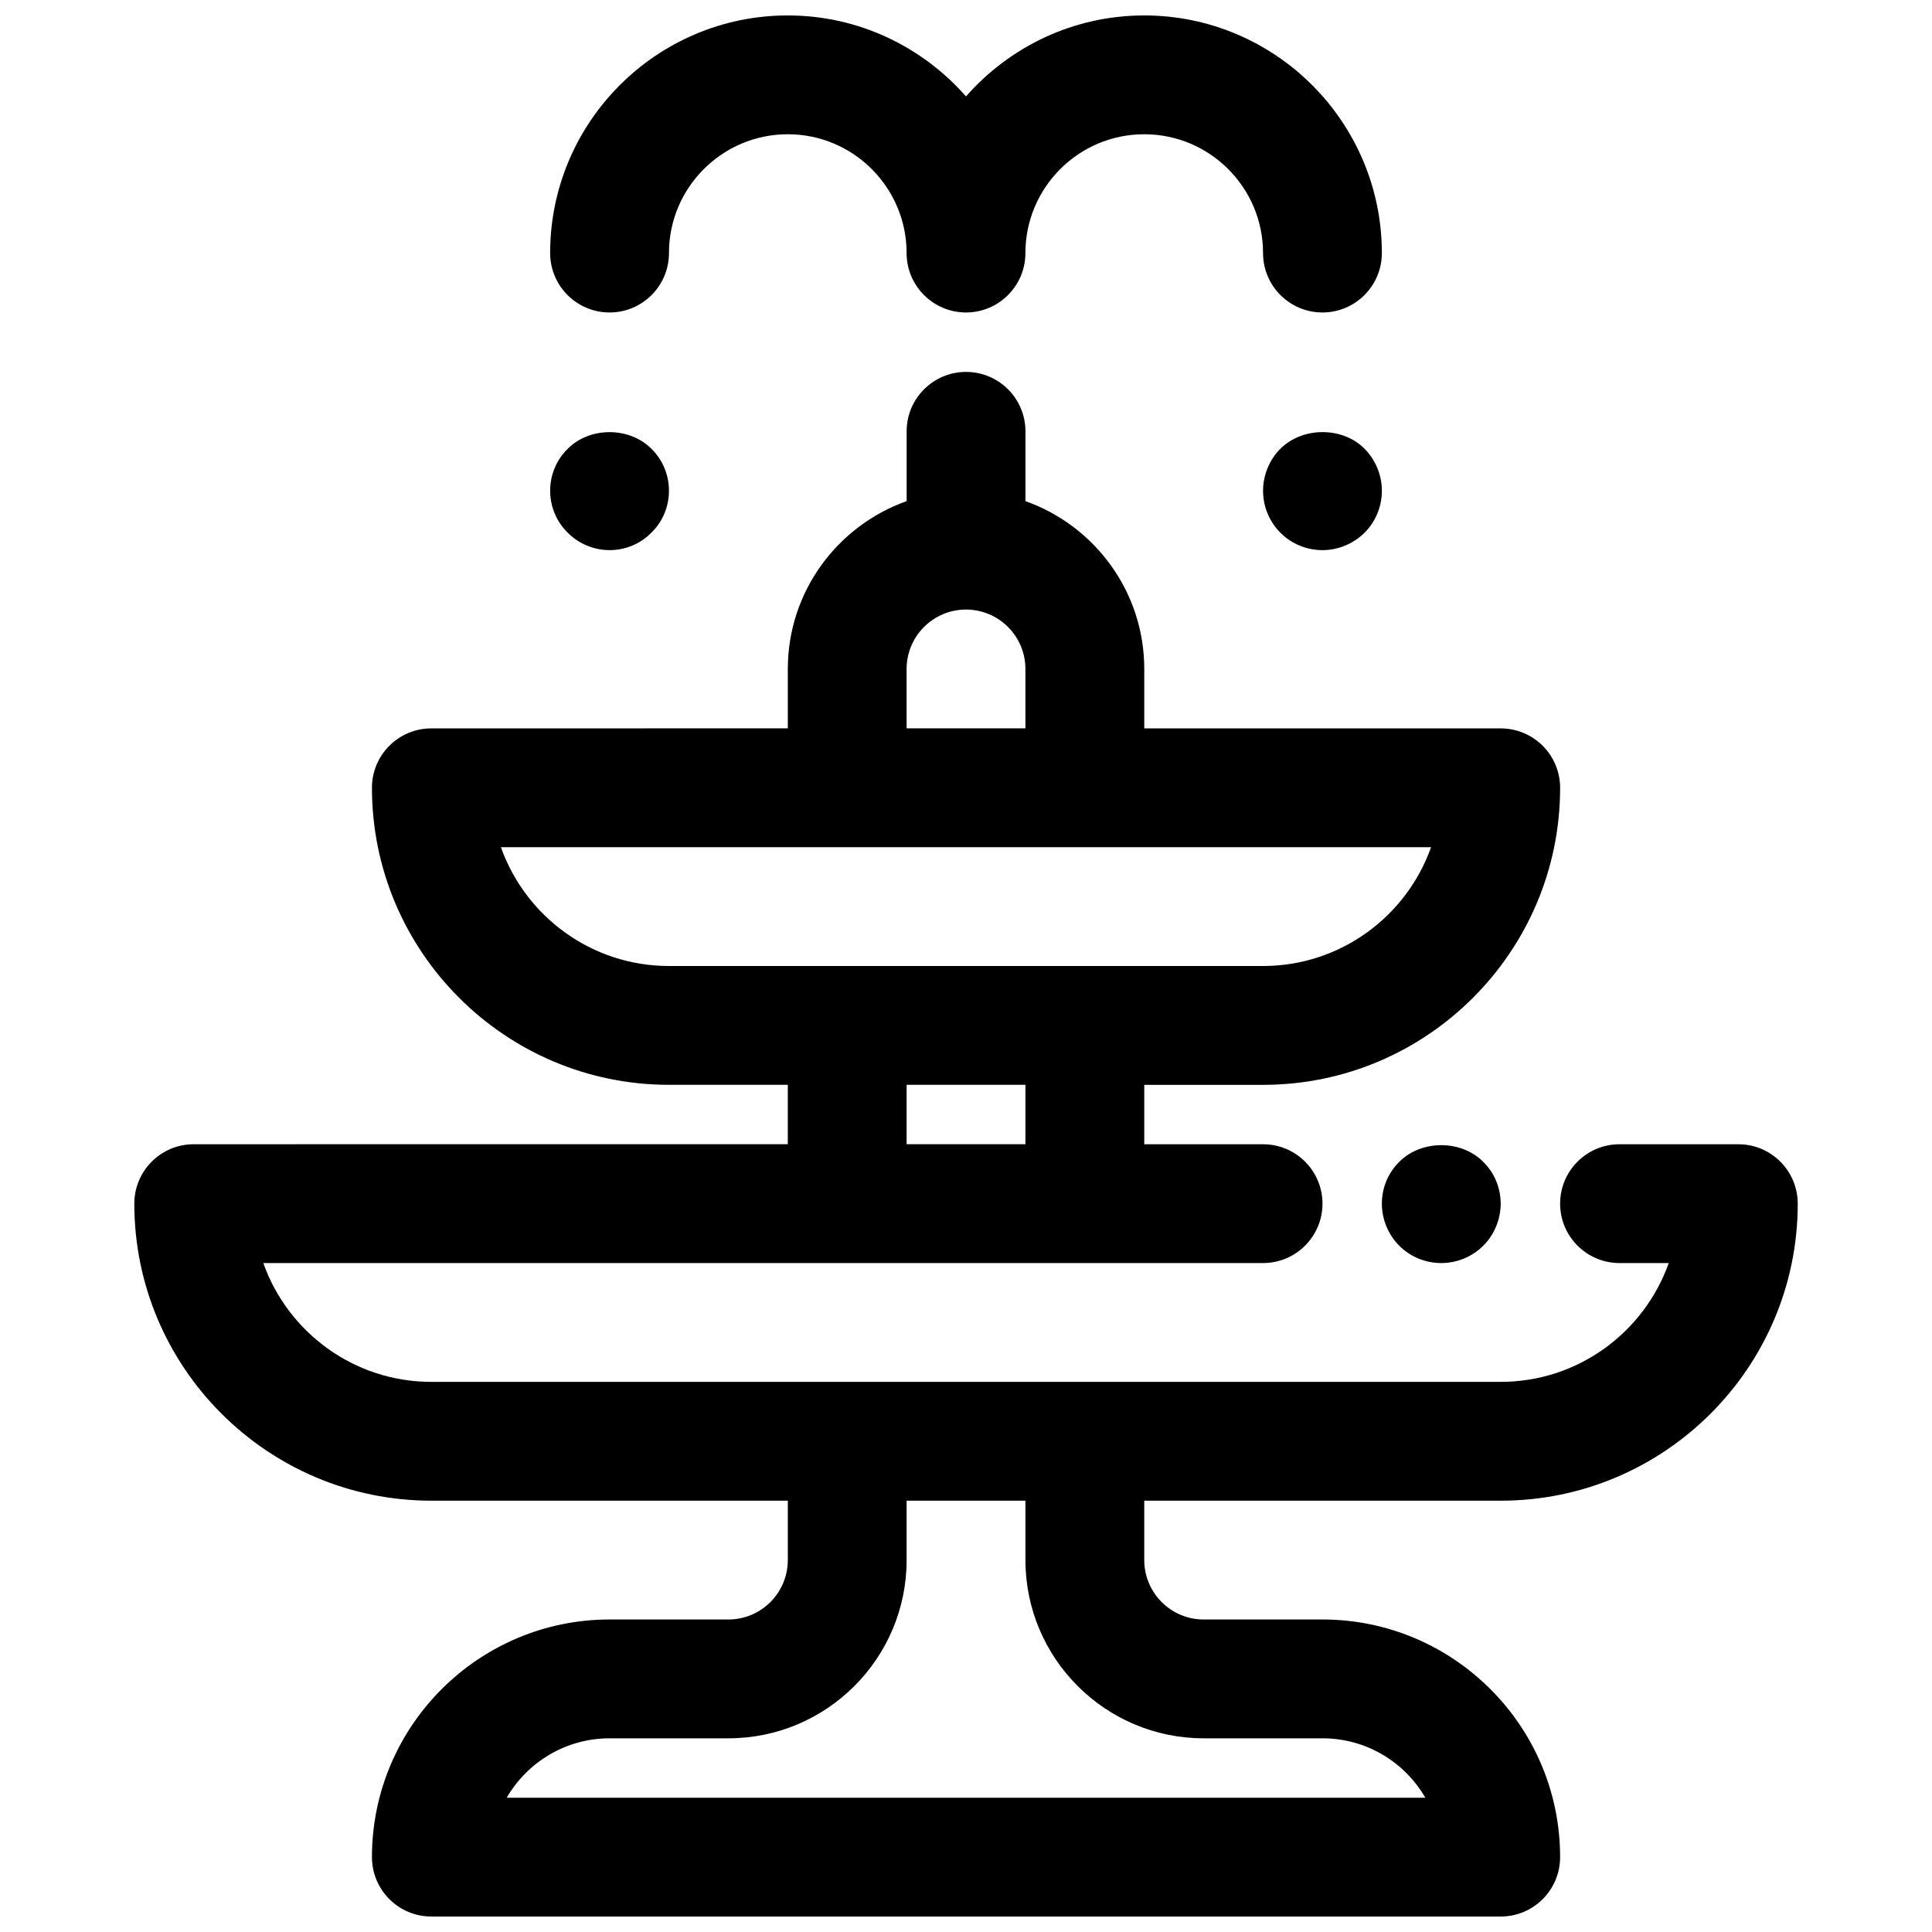
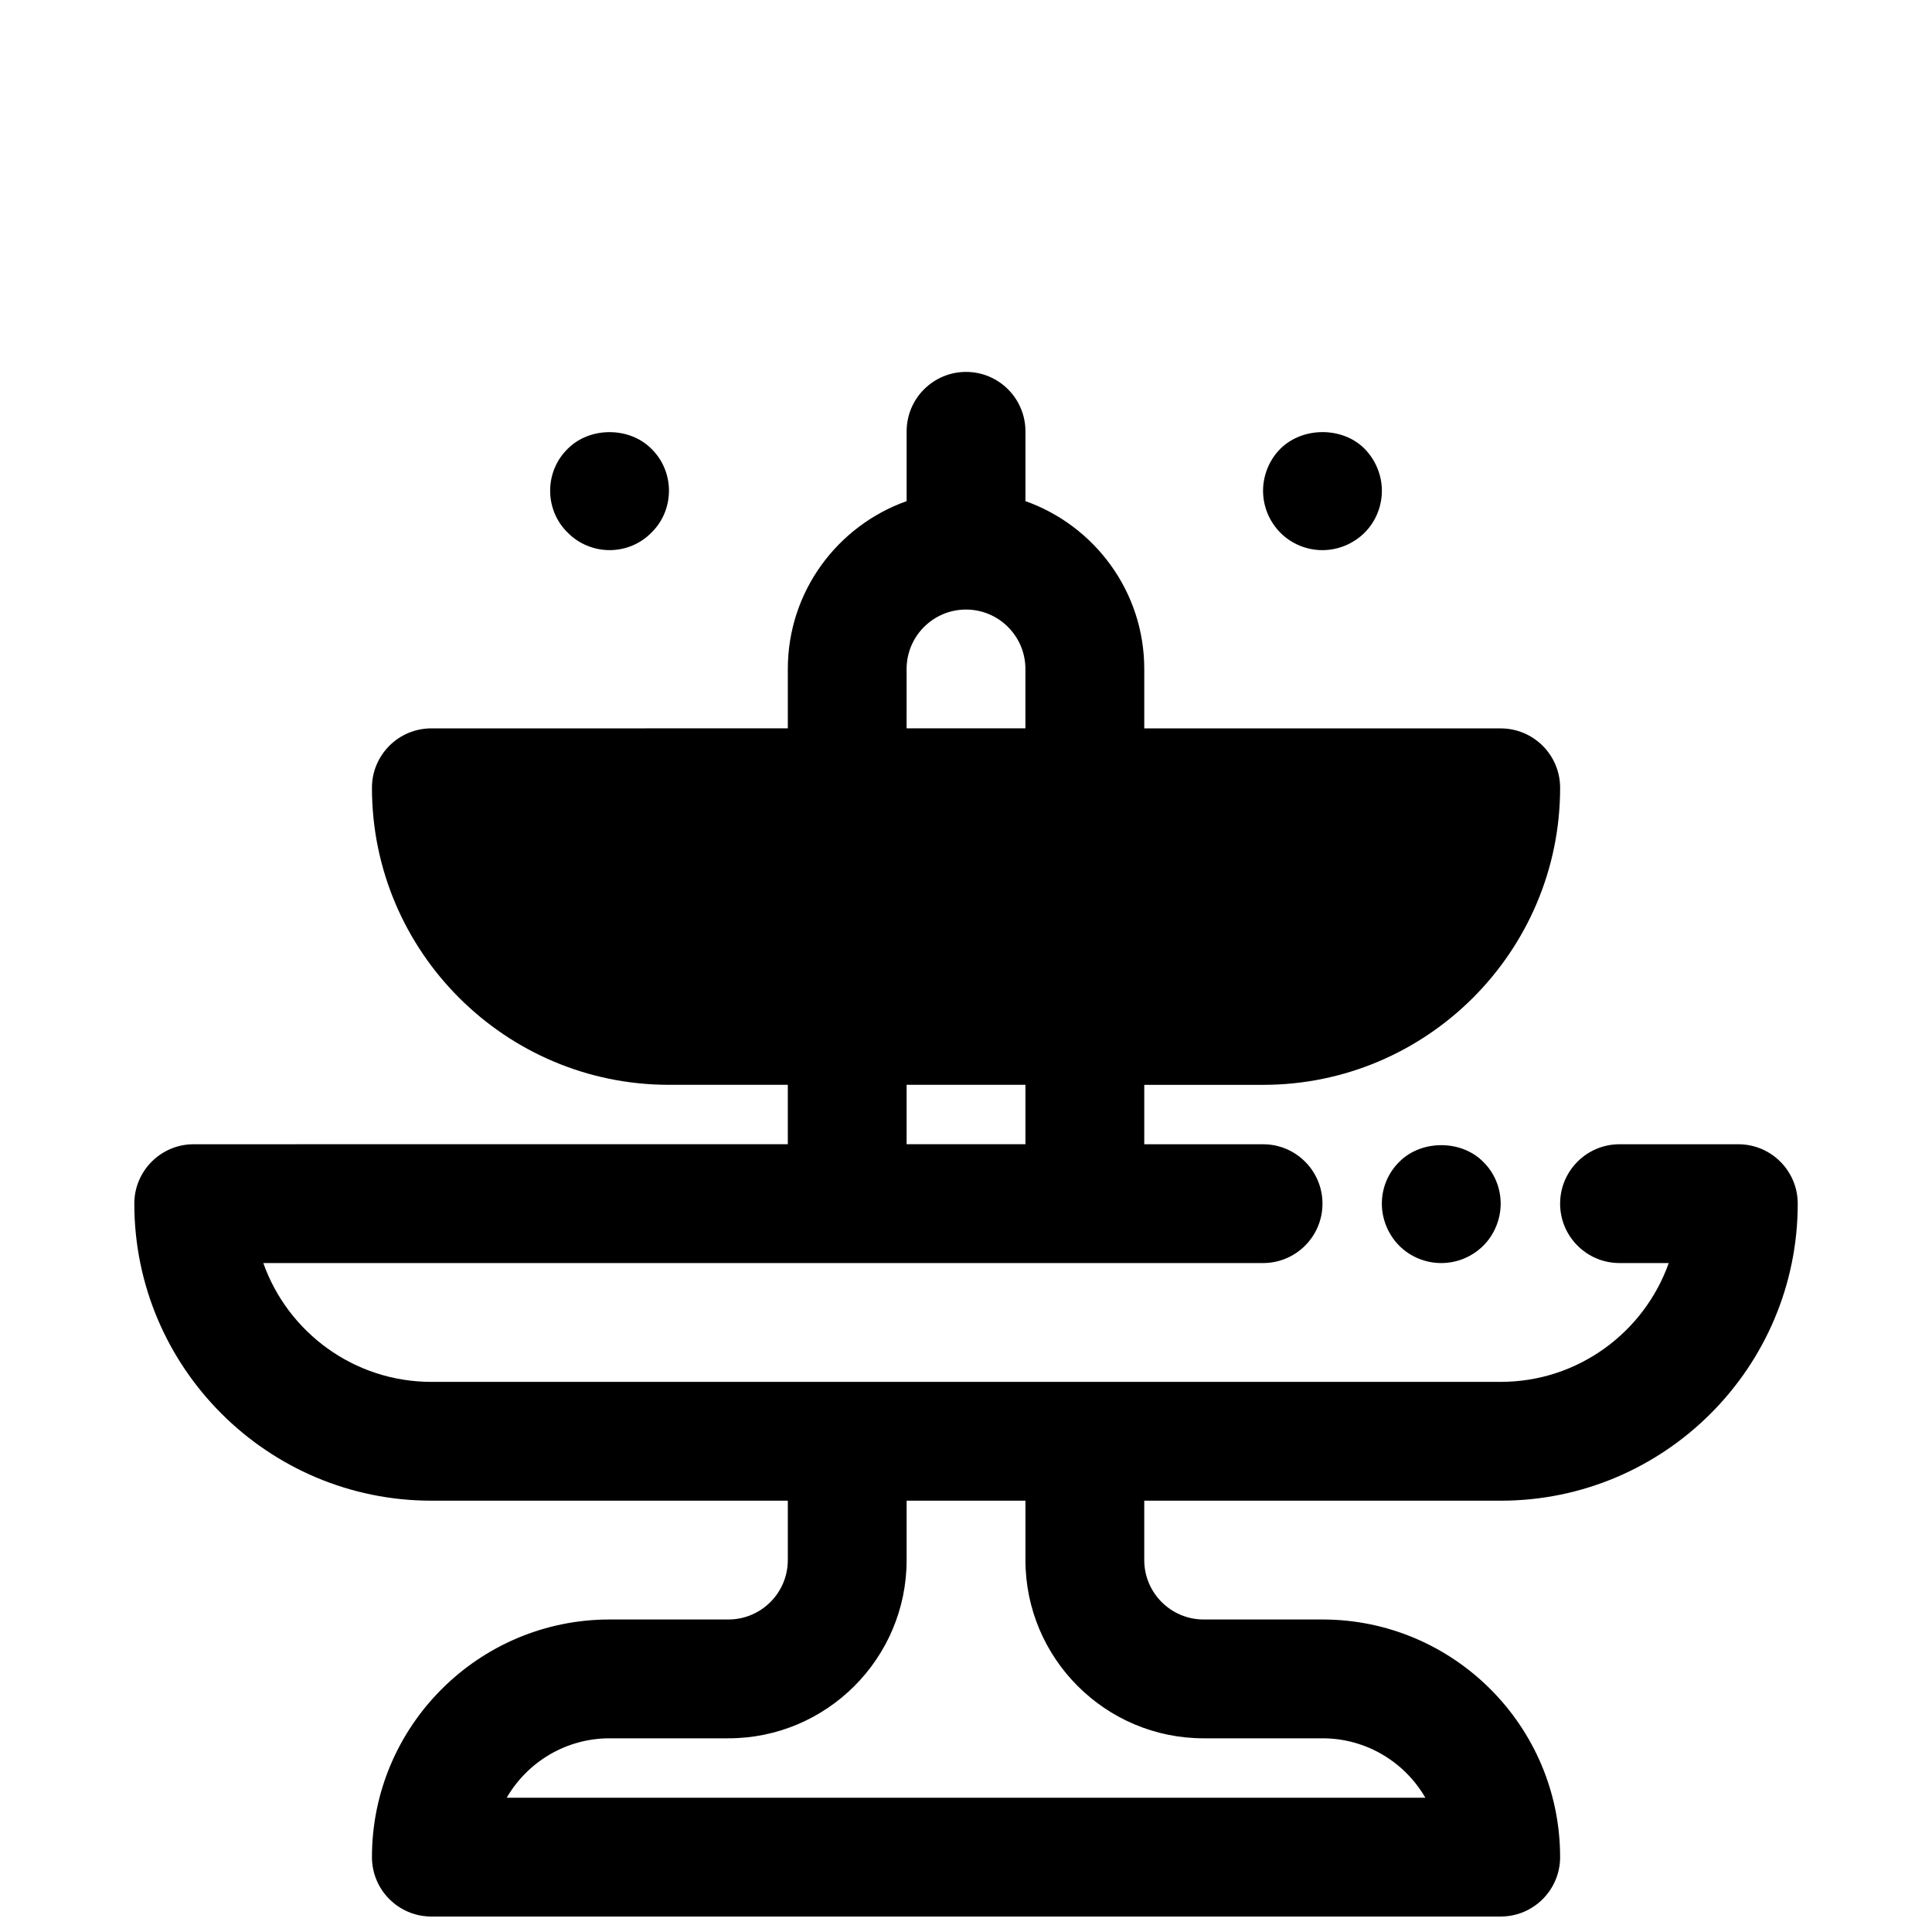
<svg xmlns="http://www.w3.org/2000/svg" width="800px" height="800px" version="1.1" viewBox="144 144 512 512">
  <defs>
    <clipPath id="b">
      <path d="m179 242h442v409.9h-442z" />
    </clipPath>
    <clipPath id="a">
-       <path d="m289 148.09h222v78.906h-222z" />
-     </clipPath>
+       </clipPath>
  </defs>
  <g clip-path="url(#b)">
-     <path d="m541.7 541.7c43.406 0 78.719-35.312 78.719-78.719 0-8.691-7.055-15.742-15.742-15.742h-31.488c-8.691 0-15.742 7.055-15.742 15.742 0 8.691 7.055 15.742 15.742 15.742h13.043c-6.496 18.324-24.008 31.488-44.531 31.488h-283.39c-20.523 0-38.039-13.16-44.531-31.488h264.95c8.691 0 15.742-7.055 15.742-15.742 0-8.691-7.055-15.742-15.742-15.742h-31.488v-15.742h31.488c43.406 0 78.719-35.312 78.719-78.719 0-8.691-7.055-15.742-15.742-15.742l-94.465-0.008v-15.742c0-20.516-13.168-37.977-31.488-44.477v-18.504c0-8.691-7.055-15.742-15.742-15.742-8.691 0-15.742 7.055-15.742 15.742v18.5c-18.316 6.504-31.488 23.953-31.488 44.477v15.742l-94.469 0.004c-8.691 0-15.742 7.055-15.742 15.742 0 43.406 35.312 78.719 78.719 78.719h31.488v15.742l-157.44 0.004c-8.691 0-15.742 7.055-15.742 15.742 0 43.406 35.312 78.719 78.719 78.719h94.465v15.742c0 8.684-7.062 15.742-15.742 15.742h-31.488c-34.723 0-62.977 28.254-62.977 62.977 0 8.691 7.055 15.742 15.742 15.742h283.39c8.691 0 15.742-7.055 15.742-15.742 0-34.723-28.254-62.977-62.977-62.977h-31.488c-8.684 0-15.742-7.062-15.742-15.742v-15.742zm-157.44-220.42c0-8.684 7.062-15.742 15.742-15.742 8.684 0 15.742 7.062 15.742 15.742v15.742h-31.488zm-107.51 47.234h246.5c-6.496 18.324-24.008 31.488-44.531 31.488h-157.44c-20.52 0-38.035-13.164-44.531-31.488zm107.51 62.977h31.488v15.742h-31.488zm78.723 173.18h31.488c11.637 0 21.812 6.336 27.262 15.742h-243.45c5.457-9.406 15.633-15.742 27.262-15.742h31.488c26.047 0 47.23-21.184 47.23-47.23v-15.742h31.488v15.742c0 26.047 21.184 47.23 47.234 47.23z" />
+     <path d="m541.7 541.7c43.406 0 78.719-35.312 78.719-78.719 0-8.691-7.055-15.742-15.742-15.742h-31.488c-8.691 0-15.742 7.055-15.742 15.742 0 8.691 7.055 15.742 15.742 15.742h13.043c-6.496 18.324-24.008 31.488-44.531 31.488h-283.39c-20.523 0-38.039-13.16-44.531-31.488h264.95c8.691 0 15.742-7.055 15.742-15.742 0-8.691-7.055-15.742-15.742-15.742h-31.488v-15.742h31.488c43.406 0 78.719-35.312 78.719-78.719 0-8.691-7.055-15.742-15.742-15.742l-94.465-0.008v-15.742c0-20.516-13.168-37.977-31.488-44.477v-18.504c0-8.691-7.055-15.742-15.742-15.742-8.691 0-15.742 7.055-15.742 15.742v18.5c-18.316 6.504-31.488 23.953-31.488 44.477v15.742l-94.469 0.004c-8.691 0-15.742 7.055-15.742 15.742 0 43.406 35.312 78.719 78.719 78.719h31.488v15.742l-157.44 0.004c-8.691 0-15.742 7.055-15.742 15.742 0 43.406 35.312 78.719 78.719 78.719h94.465v15.742c0 8.684-7.062 15.742-15.742 15.742h-31.488c-34.723 0-62.977 28.254-62.977 62.977 0 8.691 7.055 15.742 15.742 15.742h283.39c8.691 0 15.742-7.055 15.742-15.742 0-34.723-28.254-62.977-62.977-62.977h-31.488c-8.684 0-15.742-7.062-15.742-15.742v-15.742zm-157.44-220.42c0-8.684 7.062-15.742 15.742-15.742 8.684 0 15.742 7.062 15.742 15.742v15.742h-31.488zm-107.51 47.234h246.5h-157.44c-20.52 0-38.035-13.164-44.531-31.488zm107.51 62.977h31.488v15.742h-31.488zm78.723 173.18h31.488c11.637 0 21.812 6.336 27.262 15.742h-243.45c5.457-9.406 15.633-15.742 27.262-15.742h31.488c26.047 0 47.23-21.184 47.23-47.23v-15.742h31.488v15.742c0 26.047 21.184 47.23 47.234 47.23z" />
  </g>
  <g clip-path="url(#a)">
-     <path d="m305.54 226.81c8.691 0 15.742-7.055 15.742-15.742 0-17.367 14.121-31.488 31.488-31.488s31.488 14.121 31.488 31.488c0 8.691 7.055 15.742 15.742 15.742 8.691 0 15.742-7.055 15.742-15.742 0-17.367 14.121-31.488 31.488-31.488 17.367 0 31.488 14.121 31.488 31.488 0 8.691 7.055 15.742 15.742 15.742 8.691 0 15.742-7.055 15.742-15.742 0-34.723-28.254-62.977-62.977-62.977-18.812 0-35.684 8.336-47.23 21.461-11.543-13.125-28.41-21.461-47.227-21.461-34.723 0-62.977 28.254-62.977 62.977 0 8.691 7.055 15.742 15.746 15.742z" />
-   </g>
+     </g>
  <path d="m483.29 262.95c-2.914 2.914-4.566 7.008-4.566 11.102 0 4.172 1.652 8.188 4.644 11.18 2.914 2.91 6.926 4.562 11.098 4.562 4.094 0 8.188-1.652 11.18-4.644 2.914-2.91 4.566-6.926 4.566-11.098 0-4.094-1.652-8.188-4.644-11.18-5.824-5.824-16.375-5.824-22.277 0.078z" />
  <path d="m305.54 289.79c4.172 0 8.188-1.652 11.098-4.644 2.992-2.91 4.644-6.926 4.644-11.098s-1.652-8.188-4.644-11.098c-5.824-5.902-16.375-5.902-22.199 0-2.992 2.91-4.644 6.926-4.644 11.098s1.652 8.188 4.644 11.098c2.914 2.992 7.008 4.644 11.102 4.644z" />
  <path d="m514.85 451.88c-2.992 2.914-4.644 6.926-4.644 11.102 0 4.094 1.652 8.188 4.644 11.18 2.914 2.91 6.926 4.562 11.098 4.562s8.188-1.652 11.18-4.644c2.914-2.914 4.566-7.008 4.566-11.098 0-4.172-1.652-8.188-4.644-11.098-5.824-5.906-16.453-5.828-22.199-0.004z" />
</svg>